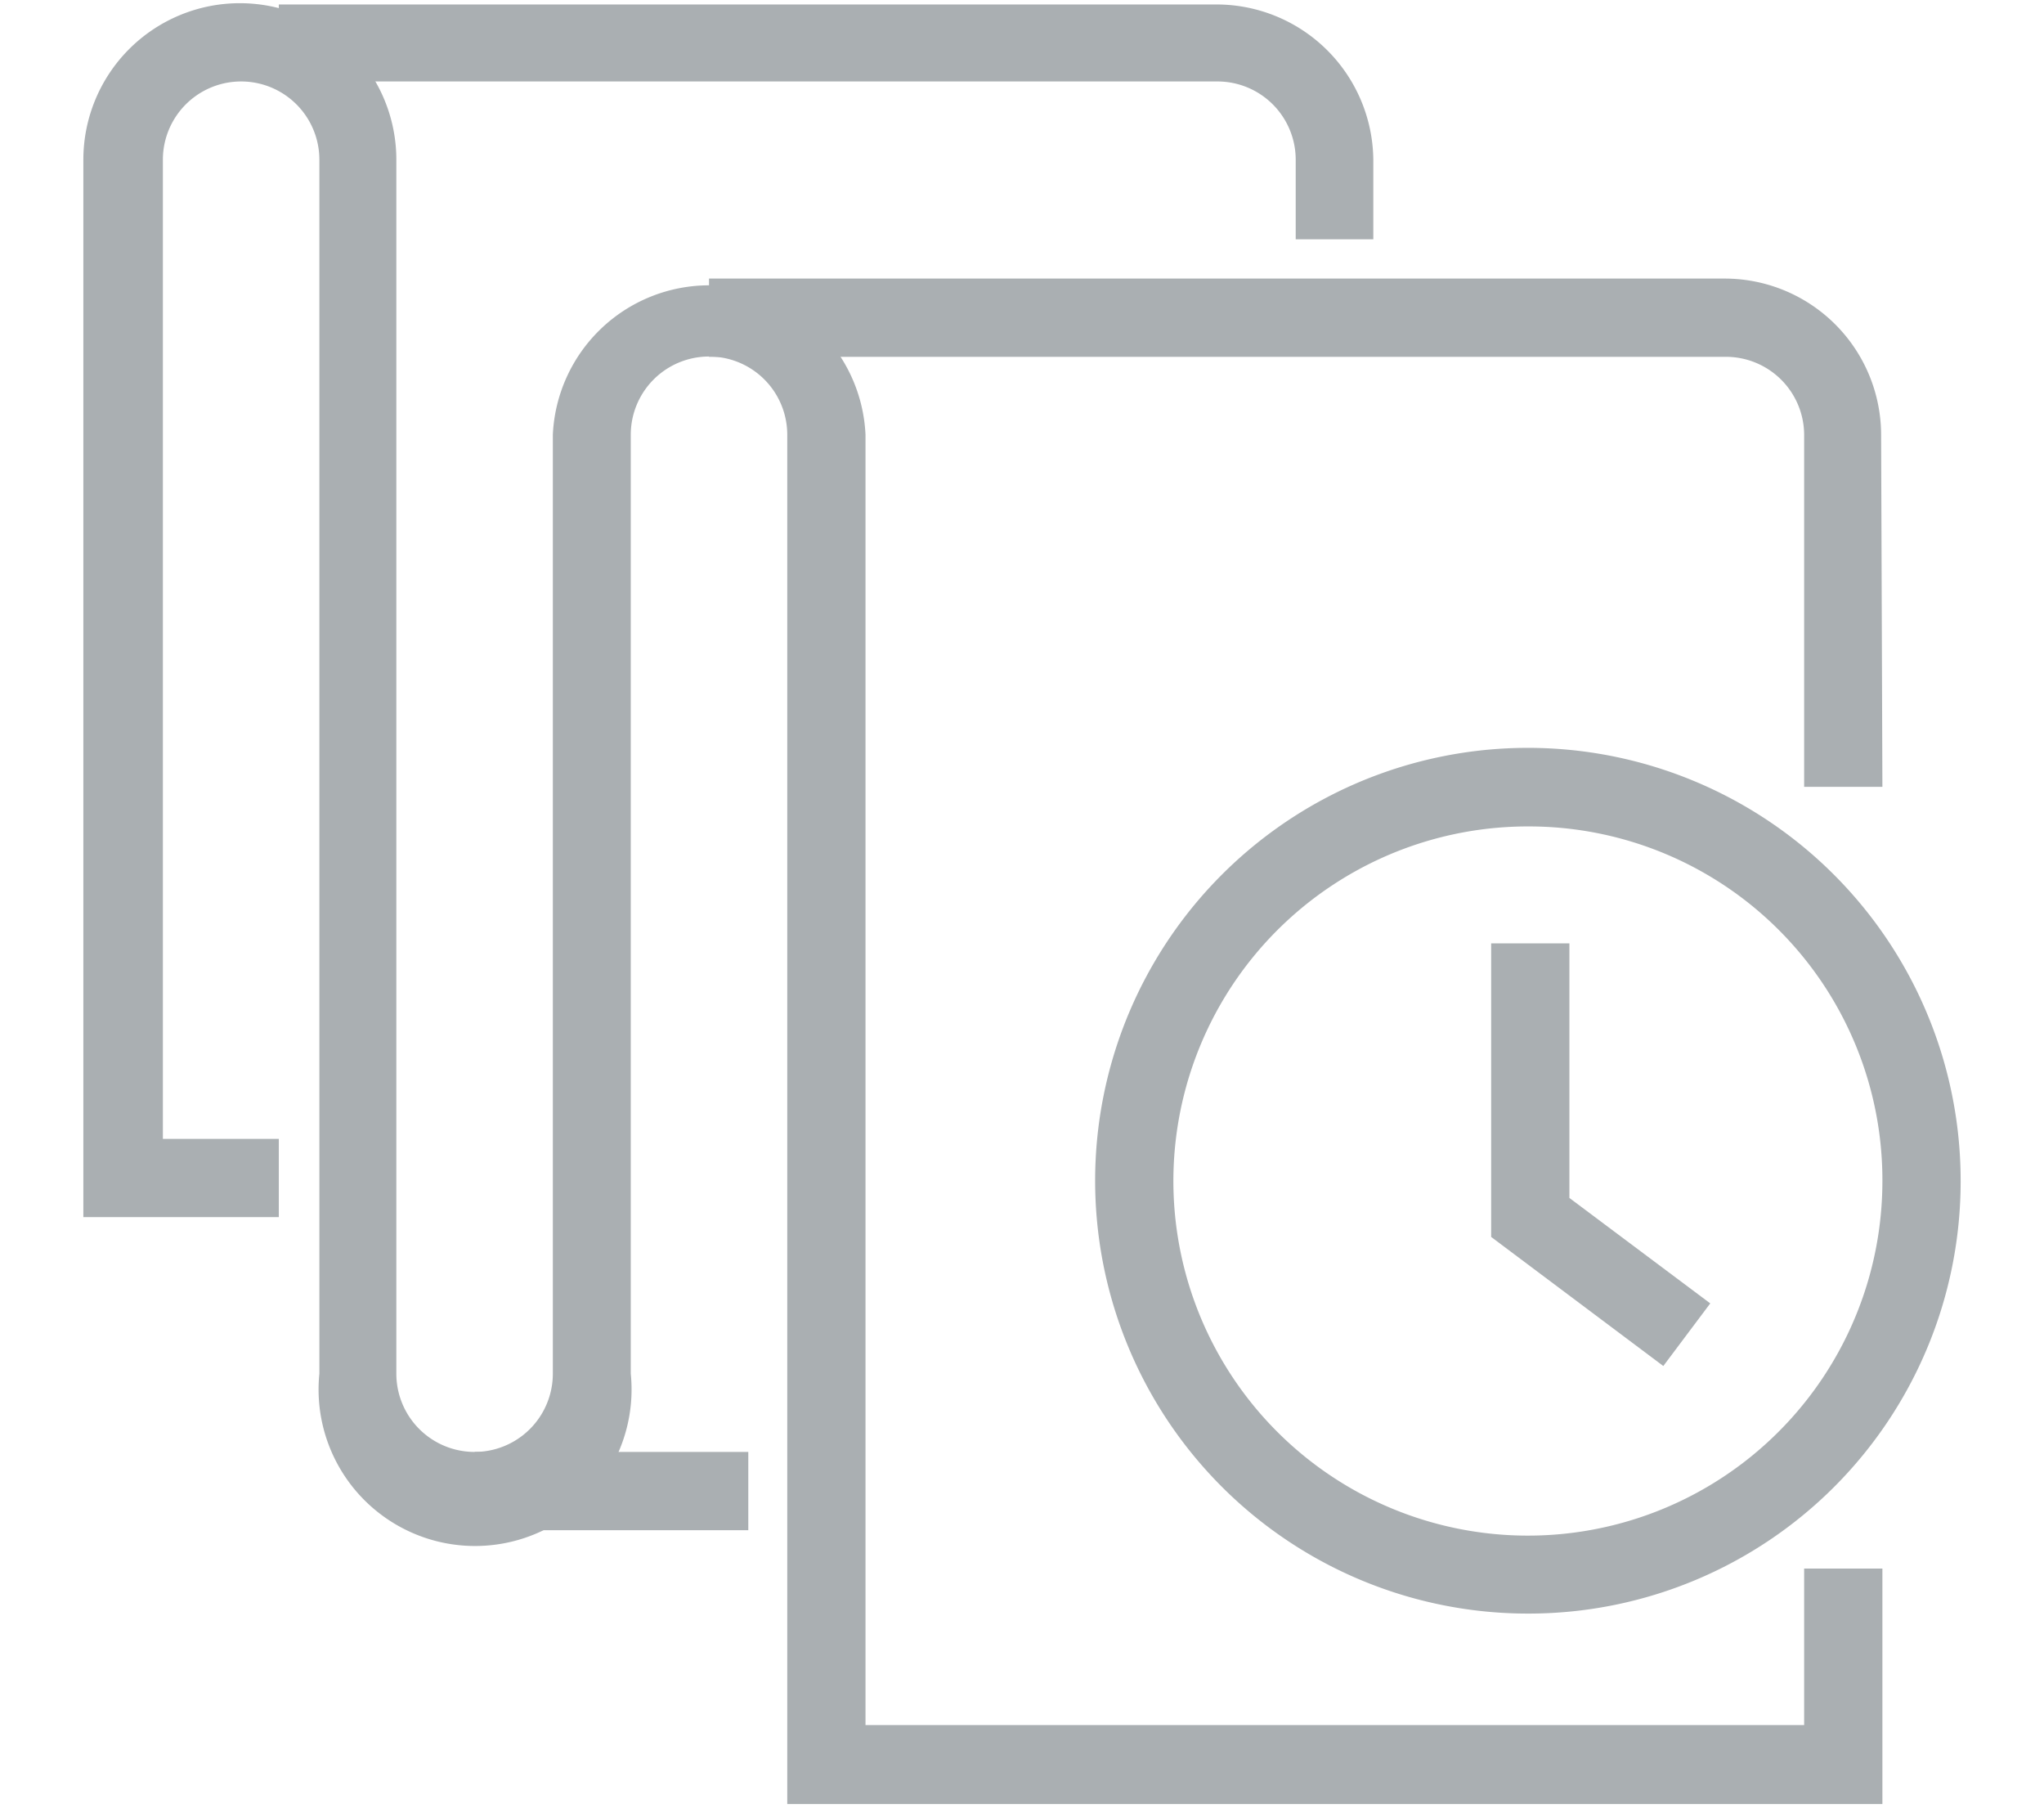
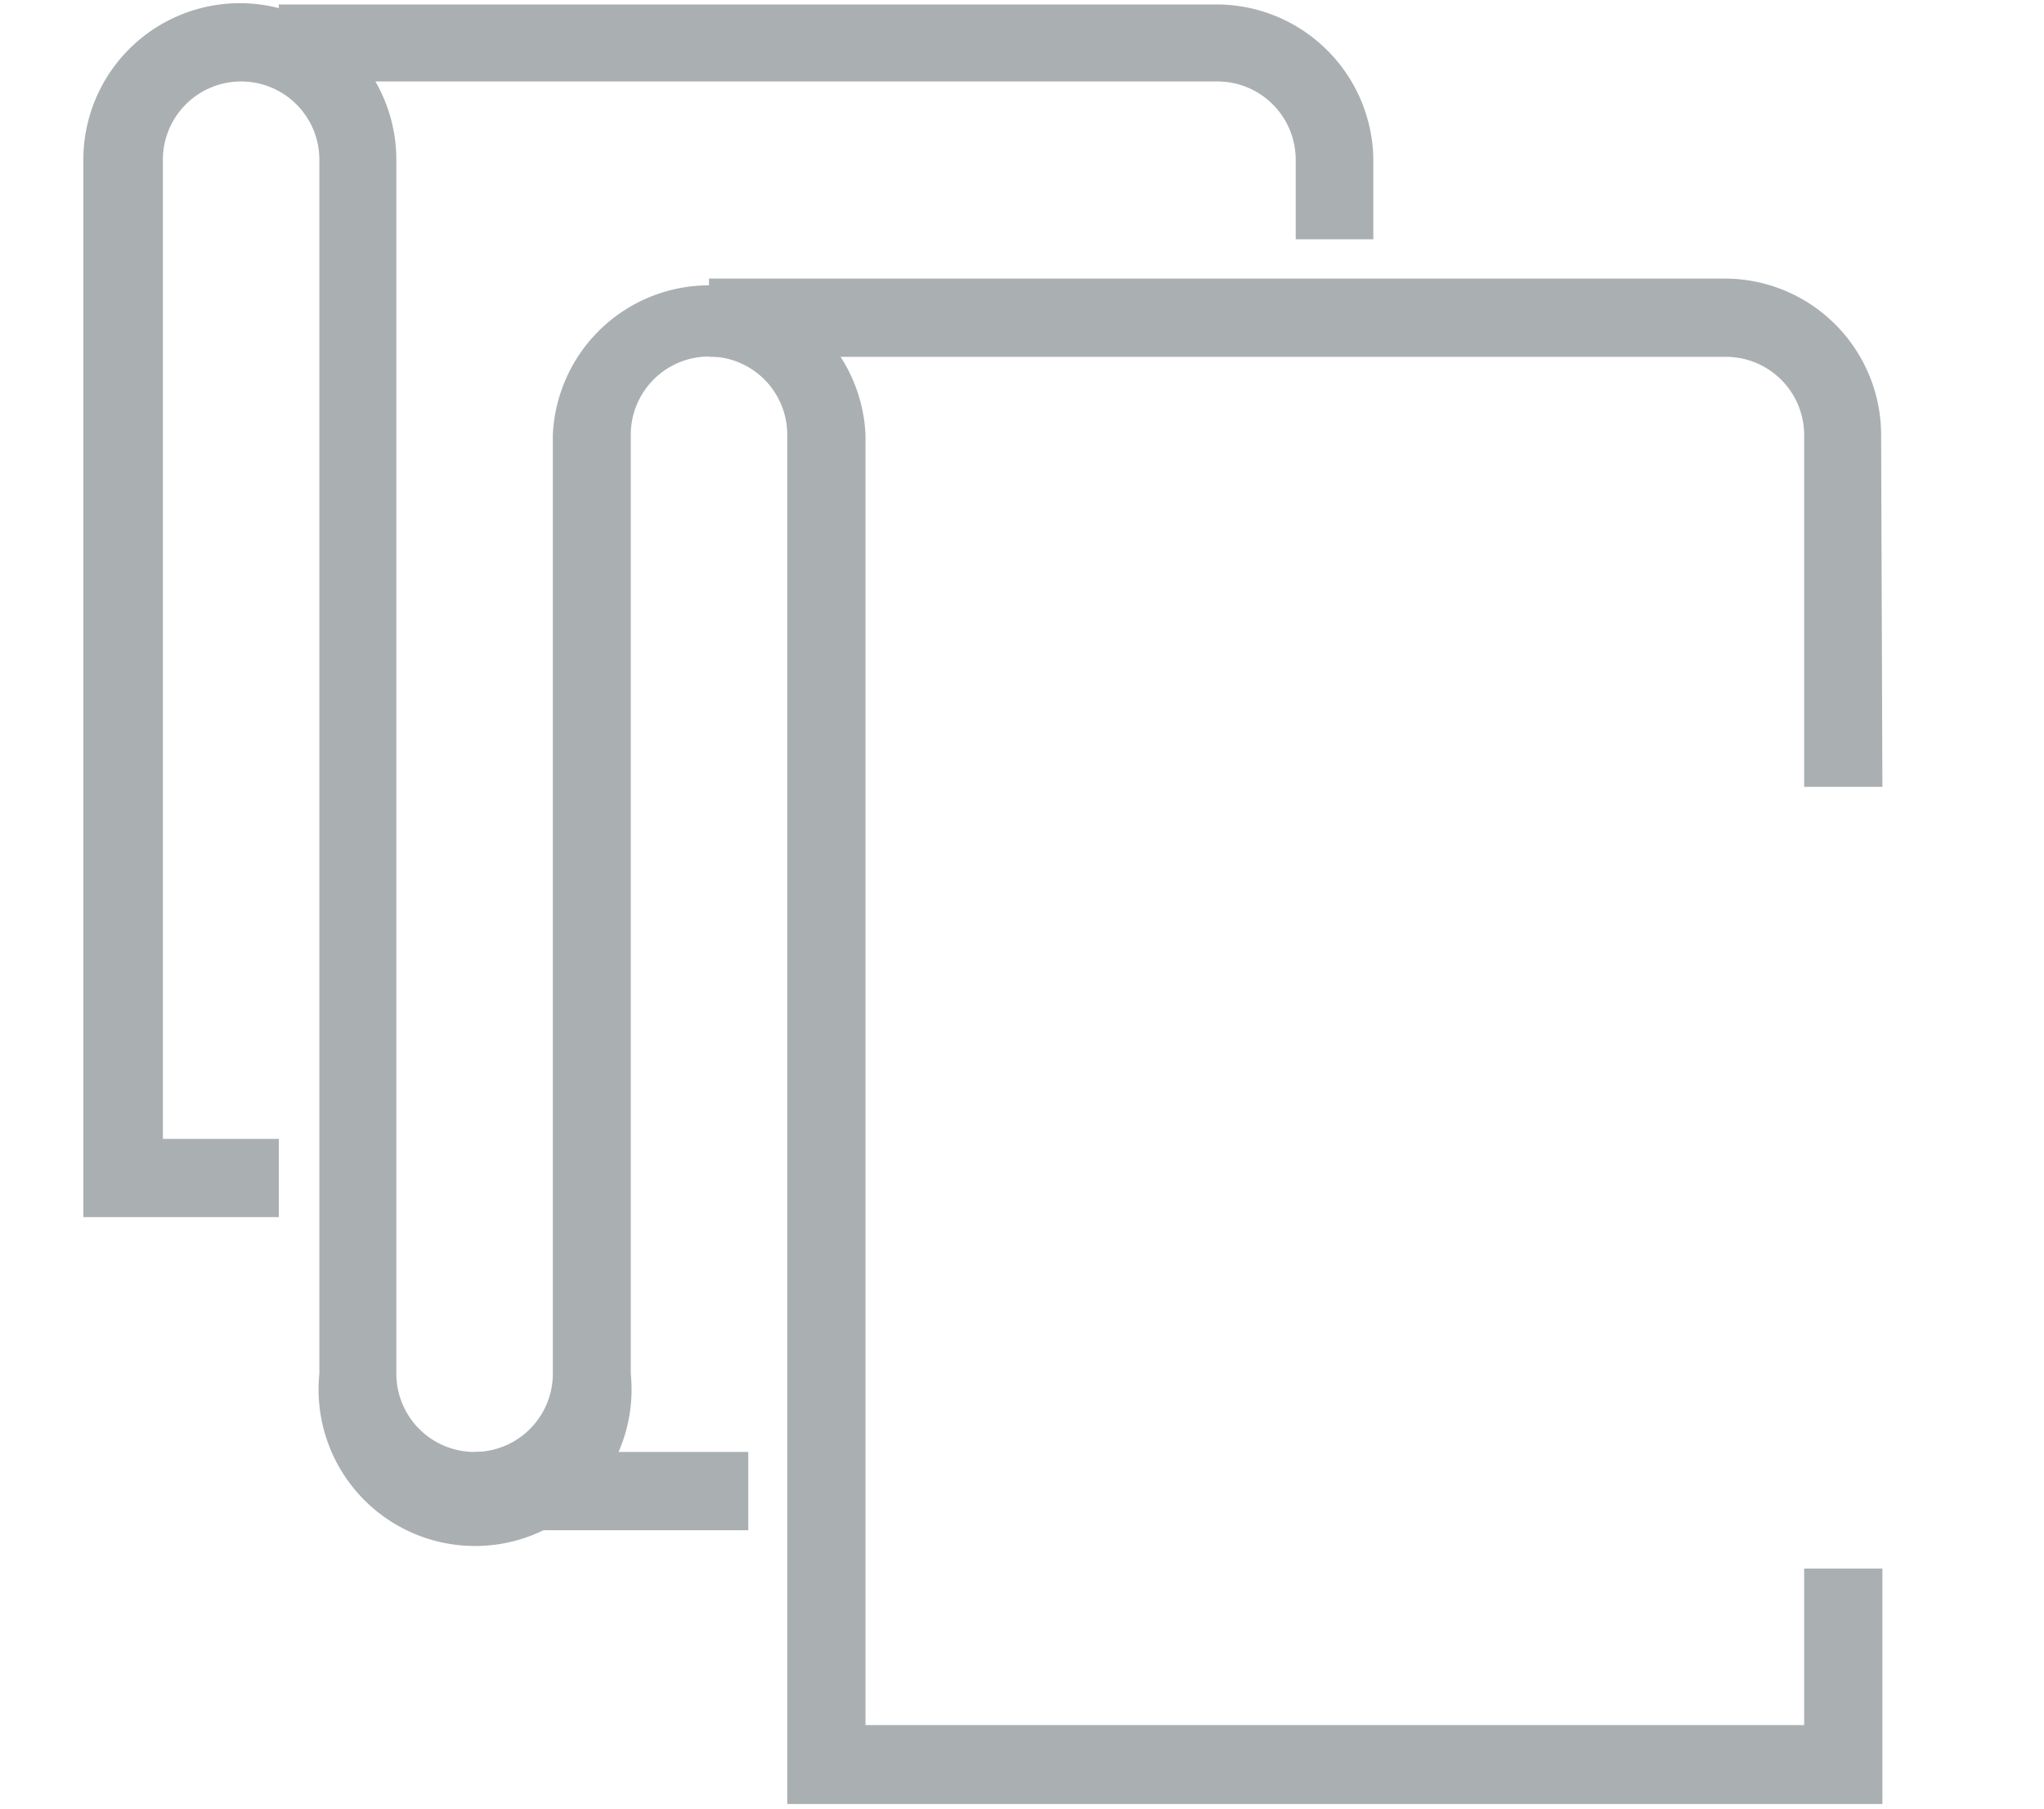
<svg xmlns="http://www.w3.org/2000/svg" id="Calque_1" data-name="Calque 1" viewBox="0 0 64 56.62">
  <defs>
    <style>.cls-1{fill:#aaafb2;}</style>
  </defs>
  <title>ICON-SVG-64x50-timeline</title>
  <rect class="cls-1" x="14.86" y="45.45" width="8.57" height="2.45" />
  <path class="cls-1" d="M58.94,56.47H24.65V13.61a2.45,2.45,0,0,0-4.9,0V43A4.9,4.9,0,1,1,10,43V5a2.45,2.45,0,0,0-4.9,0V35.65H8.73V38.1H2.61V5a4.9,4.9,0,0,1,9.8,0V43a2.45,2.45,0,1,0,4.9,0V13.61a4.9,4.9,0,0,1,9.79,0V54H56.49v-4.9h2.45Z" />
  <path class="cls-1" d="M58.94,24.63H56.49v-11A2.45,2.45,0,0,0,54,11.17H22.2V8.72H54a4.9,4.9,0,0,1,4.9,4.89Z" />
  <path class="cls-1" d="M43,7.49H40.57V5a2.45,2.45,0,0,0-2.45-2.45H8.73V.14H38.12A4.91,4.91,0,0,1,43,5Z" />
-   <path class="cls-1" d="M47.92,50.51A13.55,13.55,0,1,1,61.39,37,13.53,13.53,0,0,1,47.92,50.51Zm0-24.64A11.1,11.1,0,1,0,58.94,37,11.07,11.07,0,0,0,47.92,25.87Z" />
-   <polygon class="cls-1" points="52.08 42.76 46.69 38.72 46.69 29.53 49.14 29.53 49.14 37.5 53.55 40.8 52.08 42.76" />
</svg>